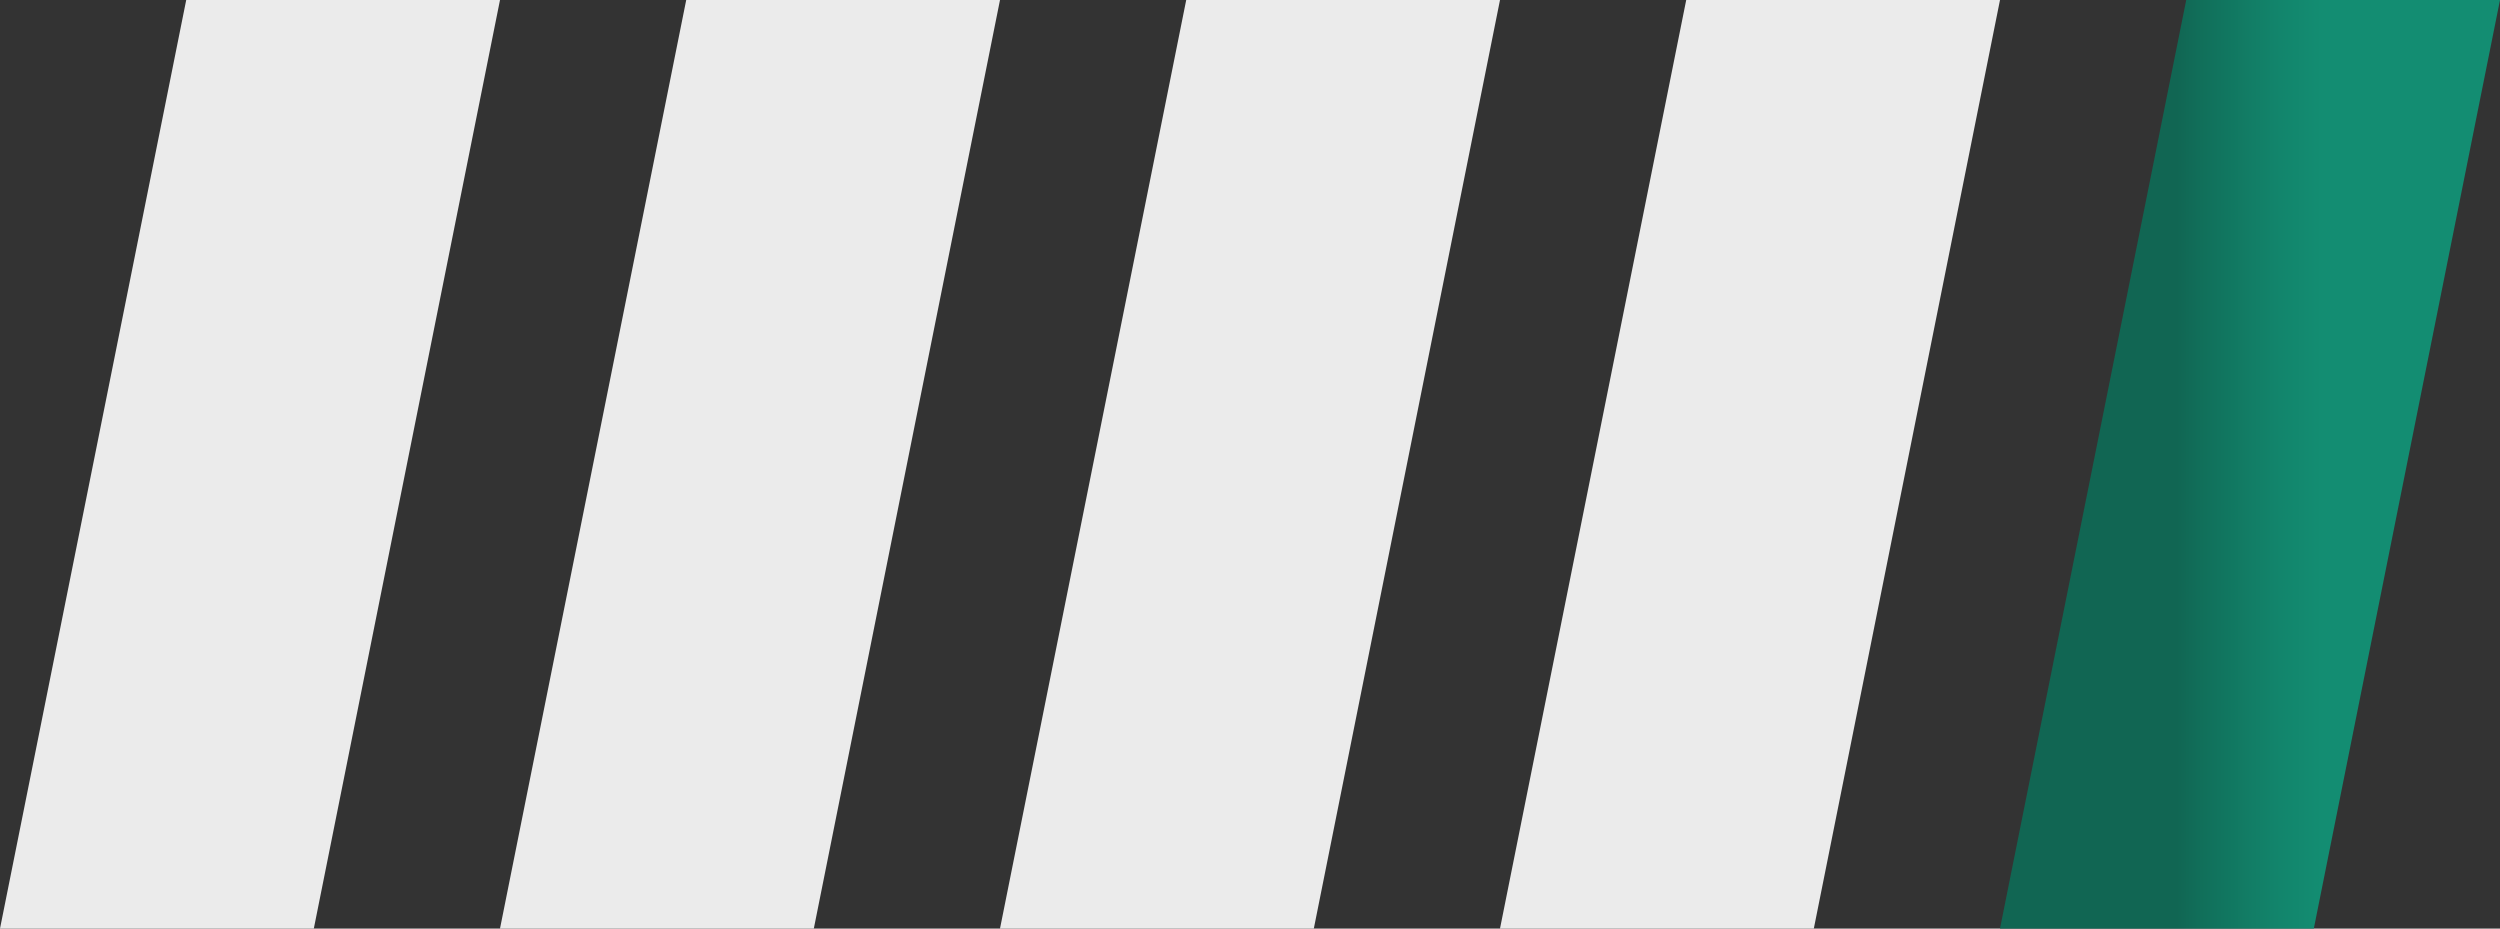
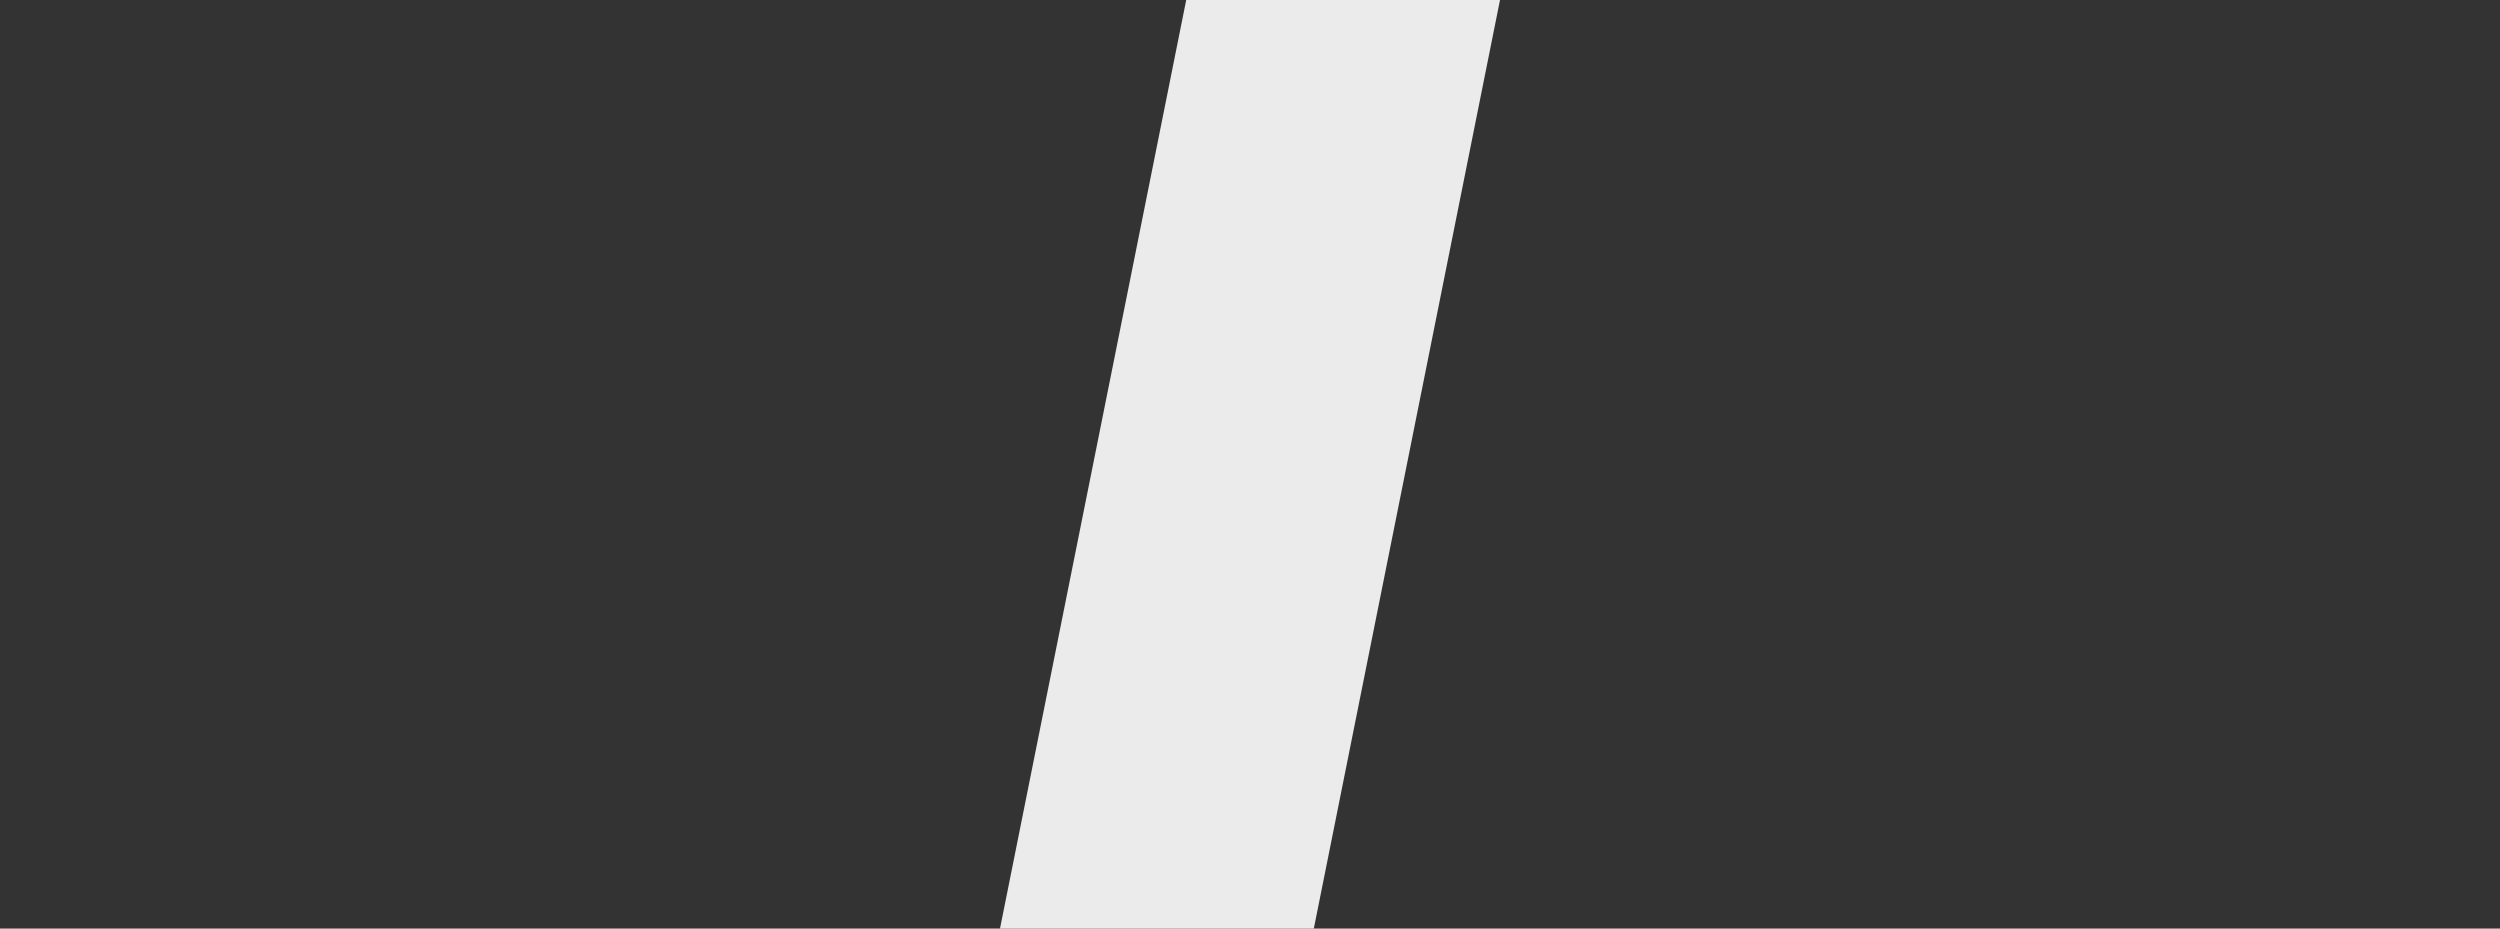
<svg xmlns="http://www.w3.org/2000/svg" width="70" height="26" viewBox="0 0 70 26" fill="none">
  <rect x="0" y="0" width="70" height="26" fill="#333333" stroke="none" />
-   <path d="M5.214 0H14L8.787 26H0L5.214 0Z" fill="#EBEBEB" />
-   <path d="M19.214 0H28L22.787 26H14L19.214 0Z" fill="#EBEBEB" />
  <path d="M33.214 0H42L36.787 26H28L33.214 0Z" fill="#EBEBEB" />
-   <path d="M47.214 0H56L50.787 26H42L47.214 0Z" fill="#EBEBEB" />
-   <path d="M61.214 0H70L64.787 26H56L61.214 0Z" fill="url(#paint0_linear_191_121)" />
  <defs>
    <linearGradient id="paint0_linear_191_121" x1="60.949" y1="0" x2="65.011" y2="0" gradientUnits="userSpaceOnUse">
      <stop stop-color="#116653" />
      <stop offset="0.17" stop-color="#116F5A" />
      <stop offset="0.68" stop-color="#12846B" />
      <stop offset="1" stop-color="#138D72" />
    </linearGradient>
  </defs>
</svg>